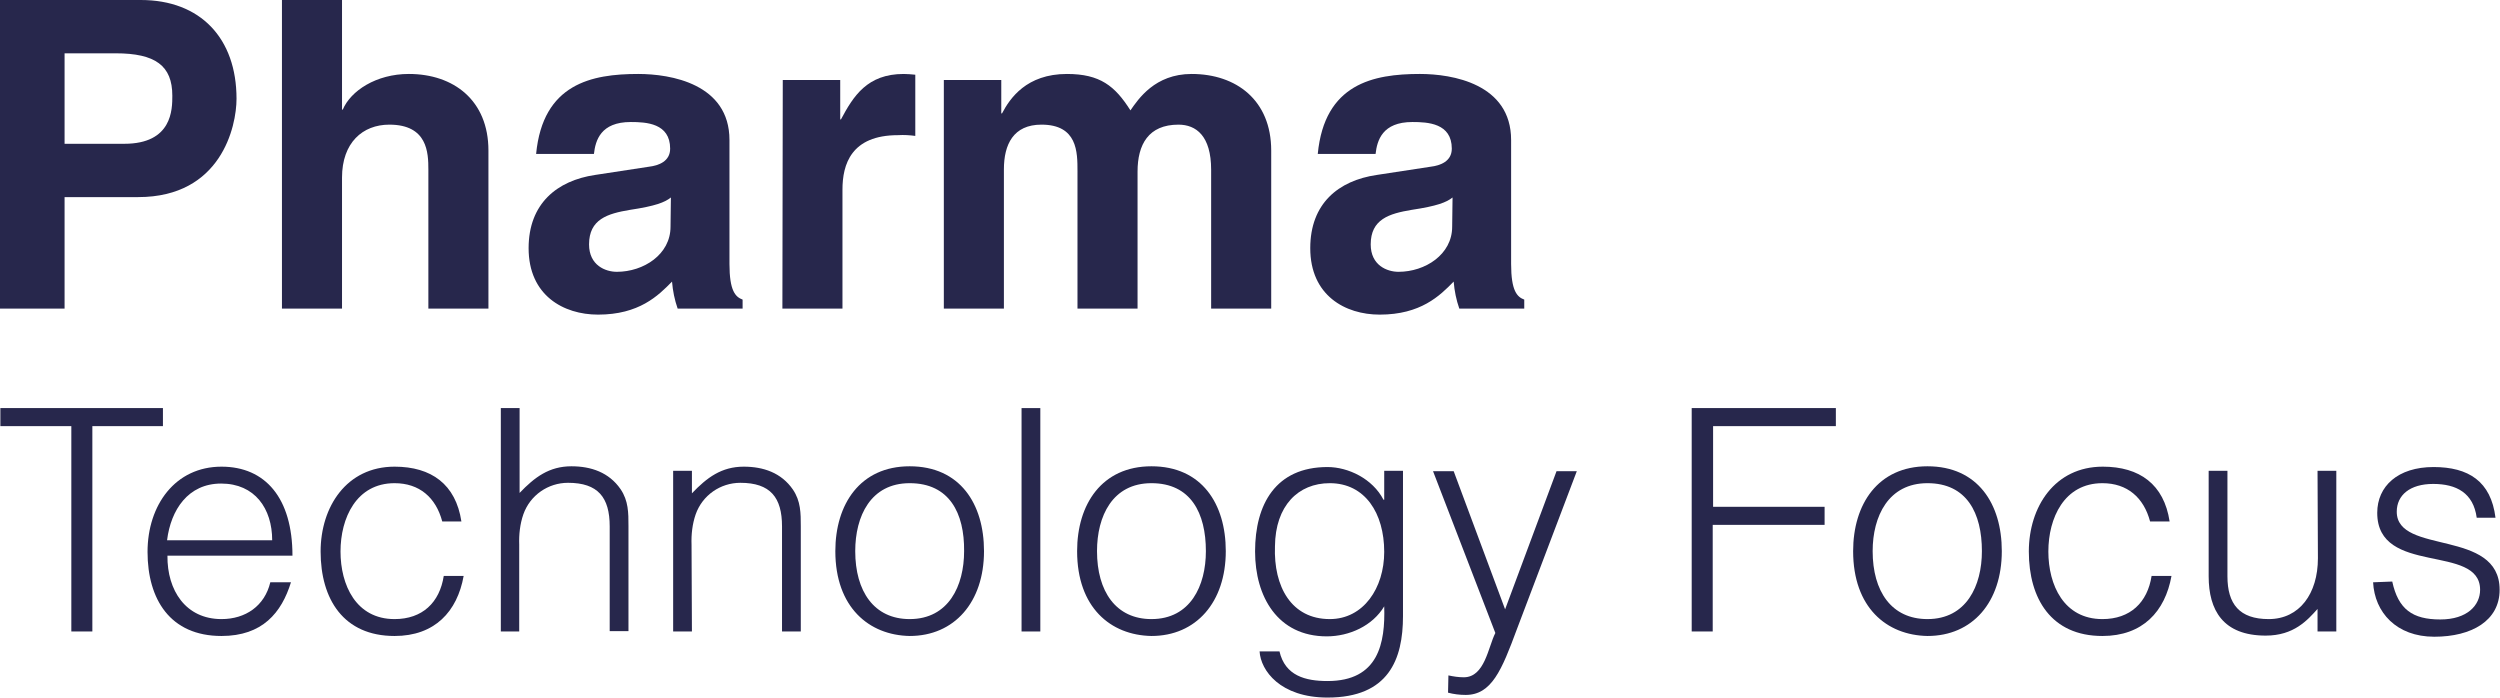
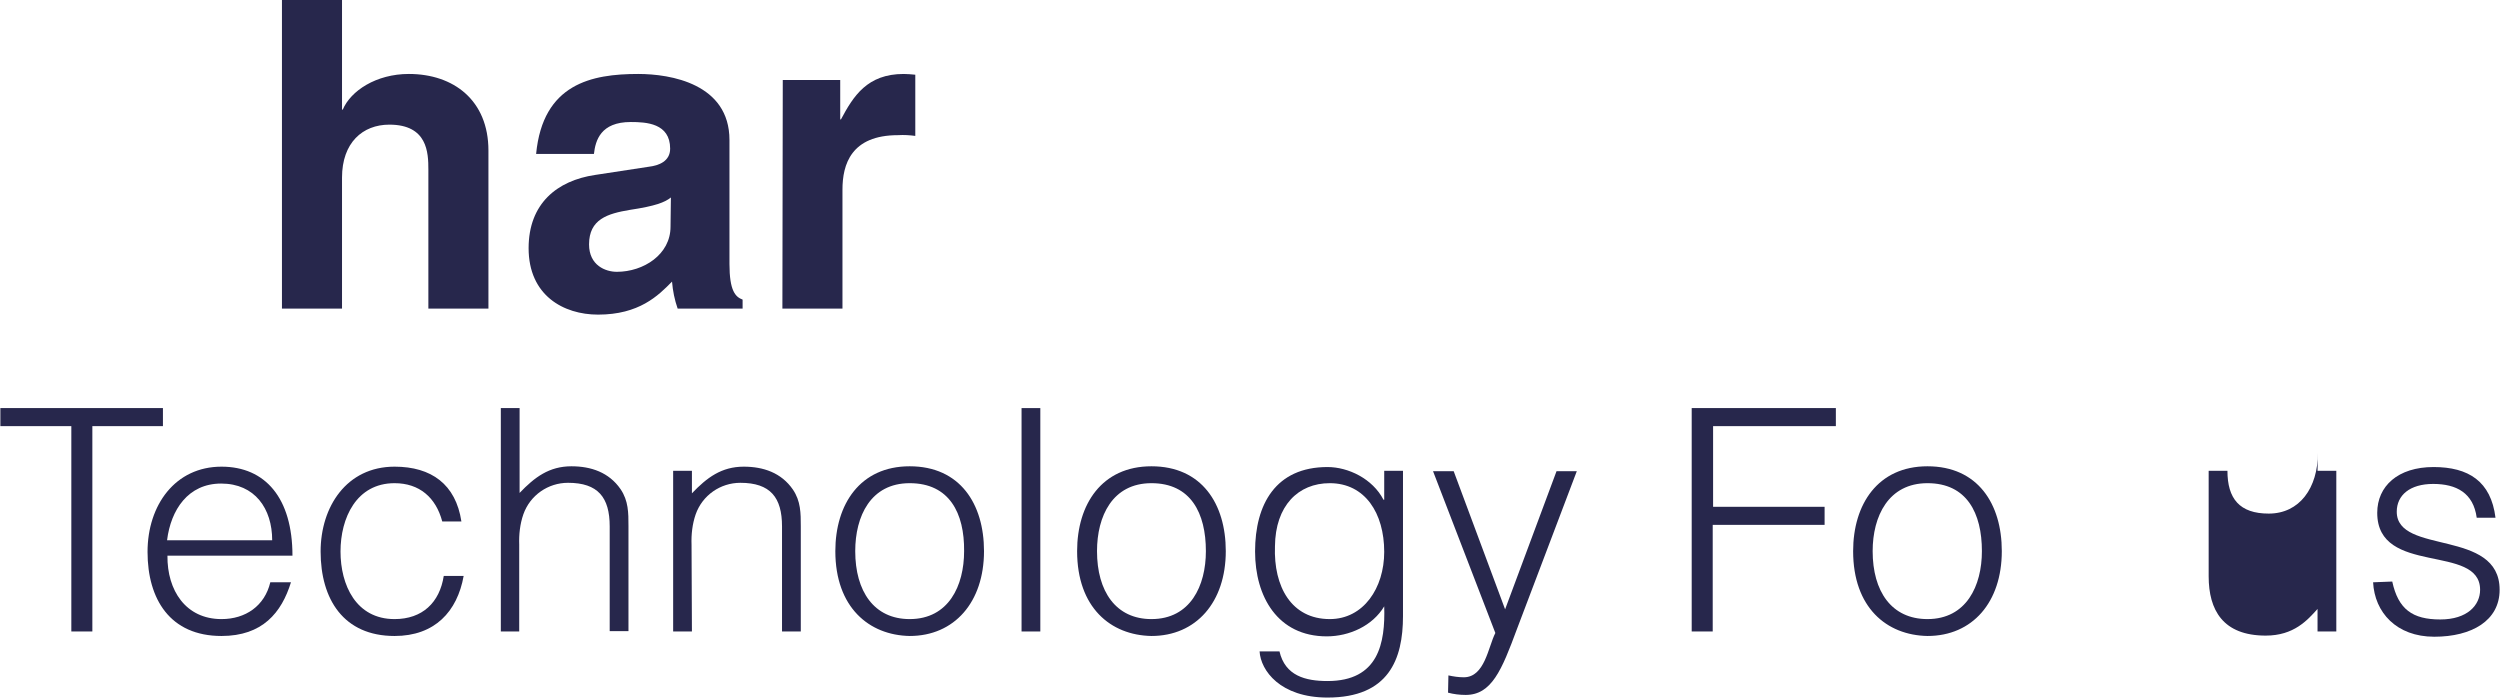
<svg xmlns="http://www.w3.org/2000/svg" version="1.1" id="Layer_1" x="0px" y="0px" viewBox="0 0 665.9 185.8" style="enable-background:new 0 0 665.9 185.8;" xml:space="preserve" width="665.9" height="185.8">
  <style type="text/css">
	.st0{fill:#27274C;}
</style>
  <g>
-     <path class="st0" d="M17.2,82.2H0V0h37.5C53.4,0,63,10.2,63,26.3c0,7.4-4.1,26.2-26.2,26.2H17.2V82.2L17.2,82.2z M33.1,38.3   c12.8,0,12.8-9.2,12.8-12.8c0-8-4.5-11.3-15.1-11.3H17.2v24.1H33.1L33.1,38.3z" />
    <path class="st0" d="M130.1,82.2h-16v-37c0-4.5-0.2-12-10.4-12c-7.1,0-12.6,4.8-12.6,14.1v34.9h-16V0h16v29.2h0.2   c2.1-5,8.9-9.5,17.6-9.5c11.9,0,21.2,7,21.2,20.4V82.2L130.1,82.2z" />
    <path class="st0" d="M194.3,70.3c0,7.2,1.6,8.8,3.5,9.5v2.4h-17.3c-0.8-2.3-1.3-4.7-1.5-7.2c-3.7,3.8-8.8,8.8-19.7,8.8   c-9.2,0-18.5-5.1-18.5-17.7c0-11.9,7.6-18,17.7-19.5l14.4-2.2c2.5-0.3,5.6-1.4,5.6-4.8c0-6.8-6.4-7.1-10.5-7.1   c-8,0-9.4,4.9-9.8,8.5h-15.4c1.8-18.7,14.8-21.3,27.2-21.3c8.6,0,24.3,2.6,24.3,17.6V70.3L194.3,70.3z M178.7,52.6   c-1.6,1.3-4.2,2.3-10.9,3.3c-6,1-10.9,2.5-10.9,9.2c0,5.6,4.4,7.3,7.4,7.3c7.1,0,14.3-4.6,14.3-12L178.7,52.6L178.7,52.6z" />
    <path class="st0" d="M208.5,21.3h15.3v10.5h0.2c3.3-6.2,7-12.1,16.7-12.1c1,0,2.1,0.1,3.1,0.2v16.3c-1.5-0.2-3-0.3-4.6-0.2   c-12.5,0-14.8,7.8-14.8,14.5v31.7h-16L208.5,21.3L208.5,21.3z" />
-     <path class="st0" d="M338.6,82.2h-16v-37c0-9-4-12-8.7-12c-8,0-10.9,5.3-10.9,12.5v36.5h-16V45.6c0-5.1,0-12.4-9.6-12.4   c-7.5,0-10,5.3-10,11.9v37.1h-16V21.3h15.3v8.9h0.2c2.1-4,6.5-10.5,17.3-10.5c8.8,0,12.8,3.2,16.9,9.7c2.1-3,6.5-9.7,16.3-9.7   c11.9,0,21.2,7,21.2,20.4L338.6,82.2L338.6,82.2z" />
-     <path class="st0" d="M402.5,70.3c0,7.2,1.6,8.8,3.5,9.5v2.4h-17.3c-0.8-2.3-1.3-4.7-1.5-7.2c-3.7,3.8-8.8,8.8-19.7,8.8   c-9.2,0-18.5-5.1-18.5-17.7c0-11.9,7.5-18,17.7-19.5l14.4-2.2c2.5-0.3,5.6-1.4,5.6-4.8c0-6.8-6.4-7.1-10.5-7.1   c-8,0-9.4,4.9-9.8,8.5H351c1.8-18.7,14.8-21.3,27.2-21.3c8.6,0,24.3,2.6,24.3,17.6V70.3L402.5,70.3z M386.9,52.6   c-1.6,1.3-4.2,2.3-10.9,3.3c-6,1-10.9,2.5-10.9,9.2c0,5.6,4.4,7.3,7.4,7.3c7.1,0,14.3-4.6,14.3-12L386.9,52.6L386.9,52.6z" />
    <path class="st0" d="M0.1,108.7h43.3v4.8H24.6v54.7H19v-54.7H0.1V108.7L0.1,108.7z" />
    <path class="st0" d="M44.6,148c-0.1,9.3,4.9,16.9,14.4,16.9c6.4,0,11.5-3.5,13-9.8h5.5c-2.5,8.1-7.6,14.3-18.5,14.3   c-13.7,0-19.7-9.8-19.7-22.4c0-12.5,7.4-22.7,19.7-22.7c11.7,0,18.9,8.4,18.9,23.7H44.6L44.6,148z M72.5,143.9   c0-8.4-4.6-15.1-13.6-15.1c-8.8,0-13.4,7-14.4,15.1H72.5z" />
    <path class="st0" d="M117.8,138.9c-1.7-6.4-6.1-10.2-12.7-10.2c-10.2,0-14.4,9.3-14.4,18.2s4.1,18,14.4,18c7.4,0,12-4.4,13.1-11.5   h5.3c-1.7,9.5-7.7,16-18.4,16c-13.6,0-19.7-9.8-19.7-22.5c0-11.9,6.9-22.6,19.7-22.6c9.8,0,16.3,4.7,17.8,14.6H117.8L117.8,138.9z" />
    <path class="st0" d="M133.4,168.2v-59.5h5v22.6c4-4.2,7.9-7.1,13.8-7.1c5.2,0,10,1.6,13.1,6.1c2.1,3.1,2.1,6.3,2.1,9.8v28h-5v-27.9   c0-7.7-3.1-11.6-11.1-11.6c-5.3,0-10.1,3.3-11.9,8.4c-0.9,2.6-1.2,5.4-1.1,8.1v23.1L133.4,168.2L133.4,168.2z" />
    <path class="st0" d="M184.3,168.2h-5v-42.8h5v6c4-4.2,7.9-7.1,13.8-7.1c5.2,0,10,1.6,13.1,6.1c2.1,3.1,2.1,6.3,2.1,9.8v28h-5v-28   c0-7.7-3.1-11.6-11.1-11.6c-5.3,0-10.1,3.3-11.9,8.4c-0.9,2.6-1.2,5.4-1.1,8.1L184.3,168.2L184.3,168.2z" />
    <path class="st0" d="M222.5,146.8c0-12.5,6.6-22.6,19.8-22.6c13.4,0,19.8,10,19.8,22.6c0,13.6-7.9,22.6-19.8,22.6   C231.5,169.2,222.5,161.8,222.5,146.8z M242.3,128.7c-10.4,0-14.5,8.8-14.5,18.1c0,10.7,5,18.1,14.5,18.1   c10.4,0,14.5-8.9,14.5-18.1C256.9,136.7,252.9,128.7,242.3,128.7z" />
    <path class="st0" d="M272.1,168.2v-59.5h5v59.5H272.1L272.1,168.2z" />
    <path class="st0" d="M286.9,146.8c0-12.5,6.6-22.6,19.8-22.6c13.4,0,19.8,10,19.8,22.6c0,13.6-7.9,22.6-19.8,22.6   C295.8,169.2,286.9,161.8,286.9,146.8z M306.7,128.7c-10.4,0-14.5,8.8-14.5,18.1c0,10.7,5,18.1,14.5,18.1   c10.4,0,14.5-8.9,14.5-18.1C321.2,136.7,317.2,128.7,306.7,128.7L306.7,128.7z" />
    <path class="st0" d="M368.7,125.4h5v38.7c0,11.5-3.8,21.7-20.1,21.7c-12.6,0-17.8-7.2-18.1-12.3h5.3c1.5,6.5,6.9,7.9,12.8,7.9   c13.6,0,15.4-10.1,15.1-19.9c-3.1,5.2-9.3,8-15.3,8c-13.1,0-19.1-10.6-19.1-22.6c0-12.6,5.5-22.5,19.3-22.5c5.5,0,12,3.1,14.9,8.7   h0.2L368.7,125.4L368.7,125.4z M354.2,128.7c-8.4,0-14.5,6-14.6,16.8c-0.4,10.8,4.4,19.4,14.6,19.4c9,0,14.5-8.3,14.5-17.9   C368.7,136.7,363.6,128.7,354.2,128.7z" />
    <path class="st0" d="M385.8,179.9c1.4,0.3,2.7,0.5,4.1,0.5c5.6,0,6.5-8.1,8.4-11.8l-16.6-43.1h5.5l13.7,36.8l13.7-36.8h5.4   l-16,42.2c-4,10.8-6.7,17.4-13.6,17.4c-1.6,0-3.2-0.2-4.7-0.6L385.8,179.9L385.8,179.9z" />
    <path class="st0" d="M450.6,168.2v-59.5H489v4.8h-32.7V135H486v4.8h-29.8v28.4H450.6L450.6,168.2z" />
    <path class="st0" d="M493.6,146.8c0-12.5,6.6-22.6,19.8-22.6c13.4,0,19.8,10,19.8,22.6c0,13.6-7.8,22.6-19.8,22.6   C502.5,169.2,493.6,161.8,493.6,146.8z M513.4,128.7c-10.4,0-14.6,8.8-14.6,18.1c0,10.7,5,18.1,14.6,18.1   c10.4,0,14.5-8.9,14.5-18.1C527.9,136.7,523.9,128.7,513.4,128.7L513.4,128.7z" />
-     <path class="st0" d="M572.7,138.9c-1.7-6.4-6.1-10.2-12.7-10.2c-10.2,0-14.4,9.3-14.4,18.2s4.1,18,14.4,18c7.4,0,12-4.4,13.1-11.5   h5.3c-1.7,9.5-7.7,16-18.4,16c-13.6,0-19.6-9.9-19.6-22.5c0-11.9,6.9-22.6,19.7-22.6c9.8,0,16.3,4.7,17.8,14.6H572.7L572.7,138.9z" />
-     <path class="st0" d="M617.3,125.4h5v42.8h-5v-6c-2.7,3-6.3,7.1-13.8,7.1c-11.4,0-15.2-6.8-15.2-15.8v-28.1h5v28.1   c0,7.4,3.2,11.4,11,11.4c8.2,0,13.1-6.8,13.1-16.2L617.3,125.4L617.3,125.4z" />
+     <path class="st0" d="M617.3,125.4h5v42.8h-5v-6c-2.7,3-6.3,7.1-13.8,7.1c-11.4,0-15.2-6.8-15.2-15.8v-28.1h5c0,7.4,3.2,11.4,11,11.4c8.2,0,13.1-6.8,13.1-16.2L617.3,125.4L617.3,125.4z" />
    <path class="st0" d="M637.2,154.9c1.6,7.4,5.4,10.1,12.8,10.1c7.2,0,10.6-3.8,10.6-7.9c0-12.4-27.4-3.6-27.4-20.5   c0-7.1,5.5-12.2,15-12.2c9.3,0,15.3,3.8,16.5,13.5h-5c-0.9-6.6-5.4-9-11.6-9c-6.2,0-9.7,3-9.7,7.4c0,11.6,27.4,4.4,27.4,20.8   c0,8.2-7.4,12.5-17.4,12.5c-10.1,0-15.9-6.5-16.3-14.5L637.2,154.9L637.2,154.9z" />
  </g>
</svg>